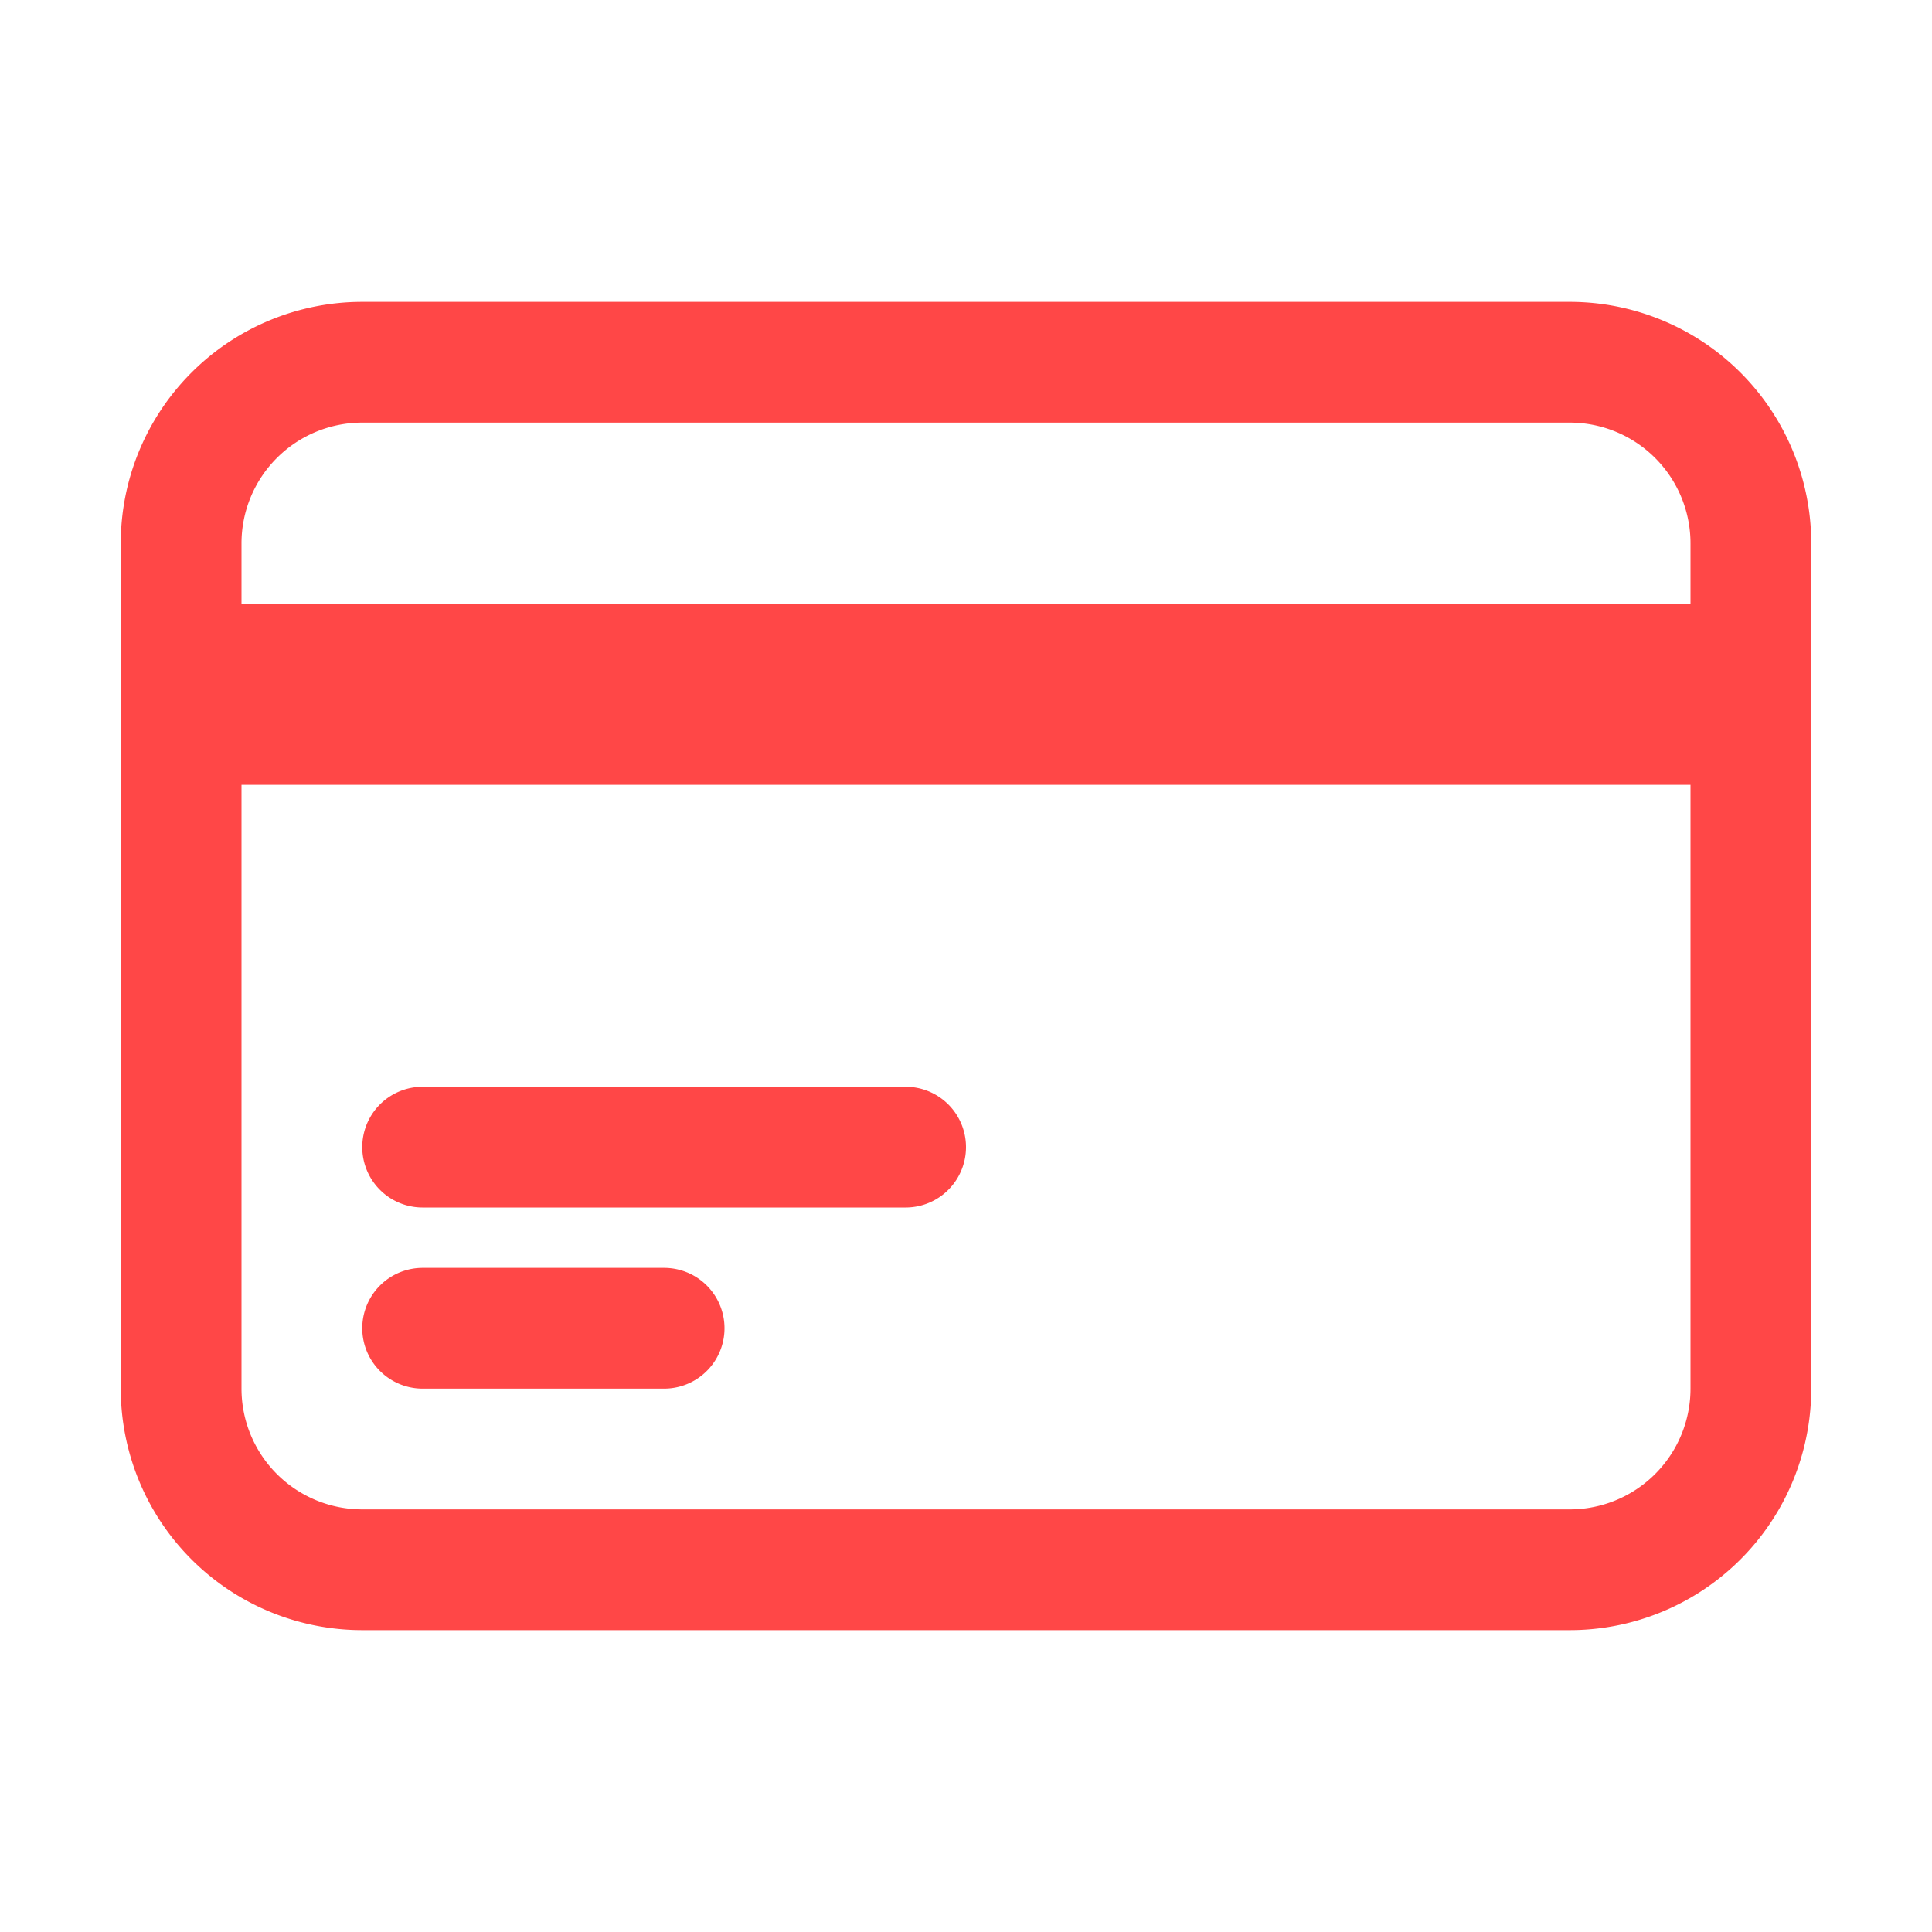
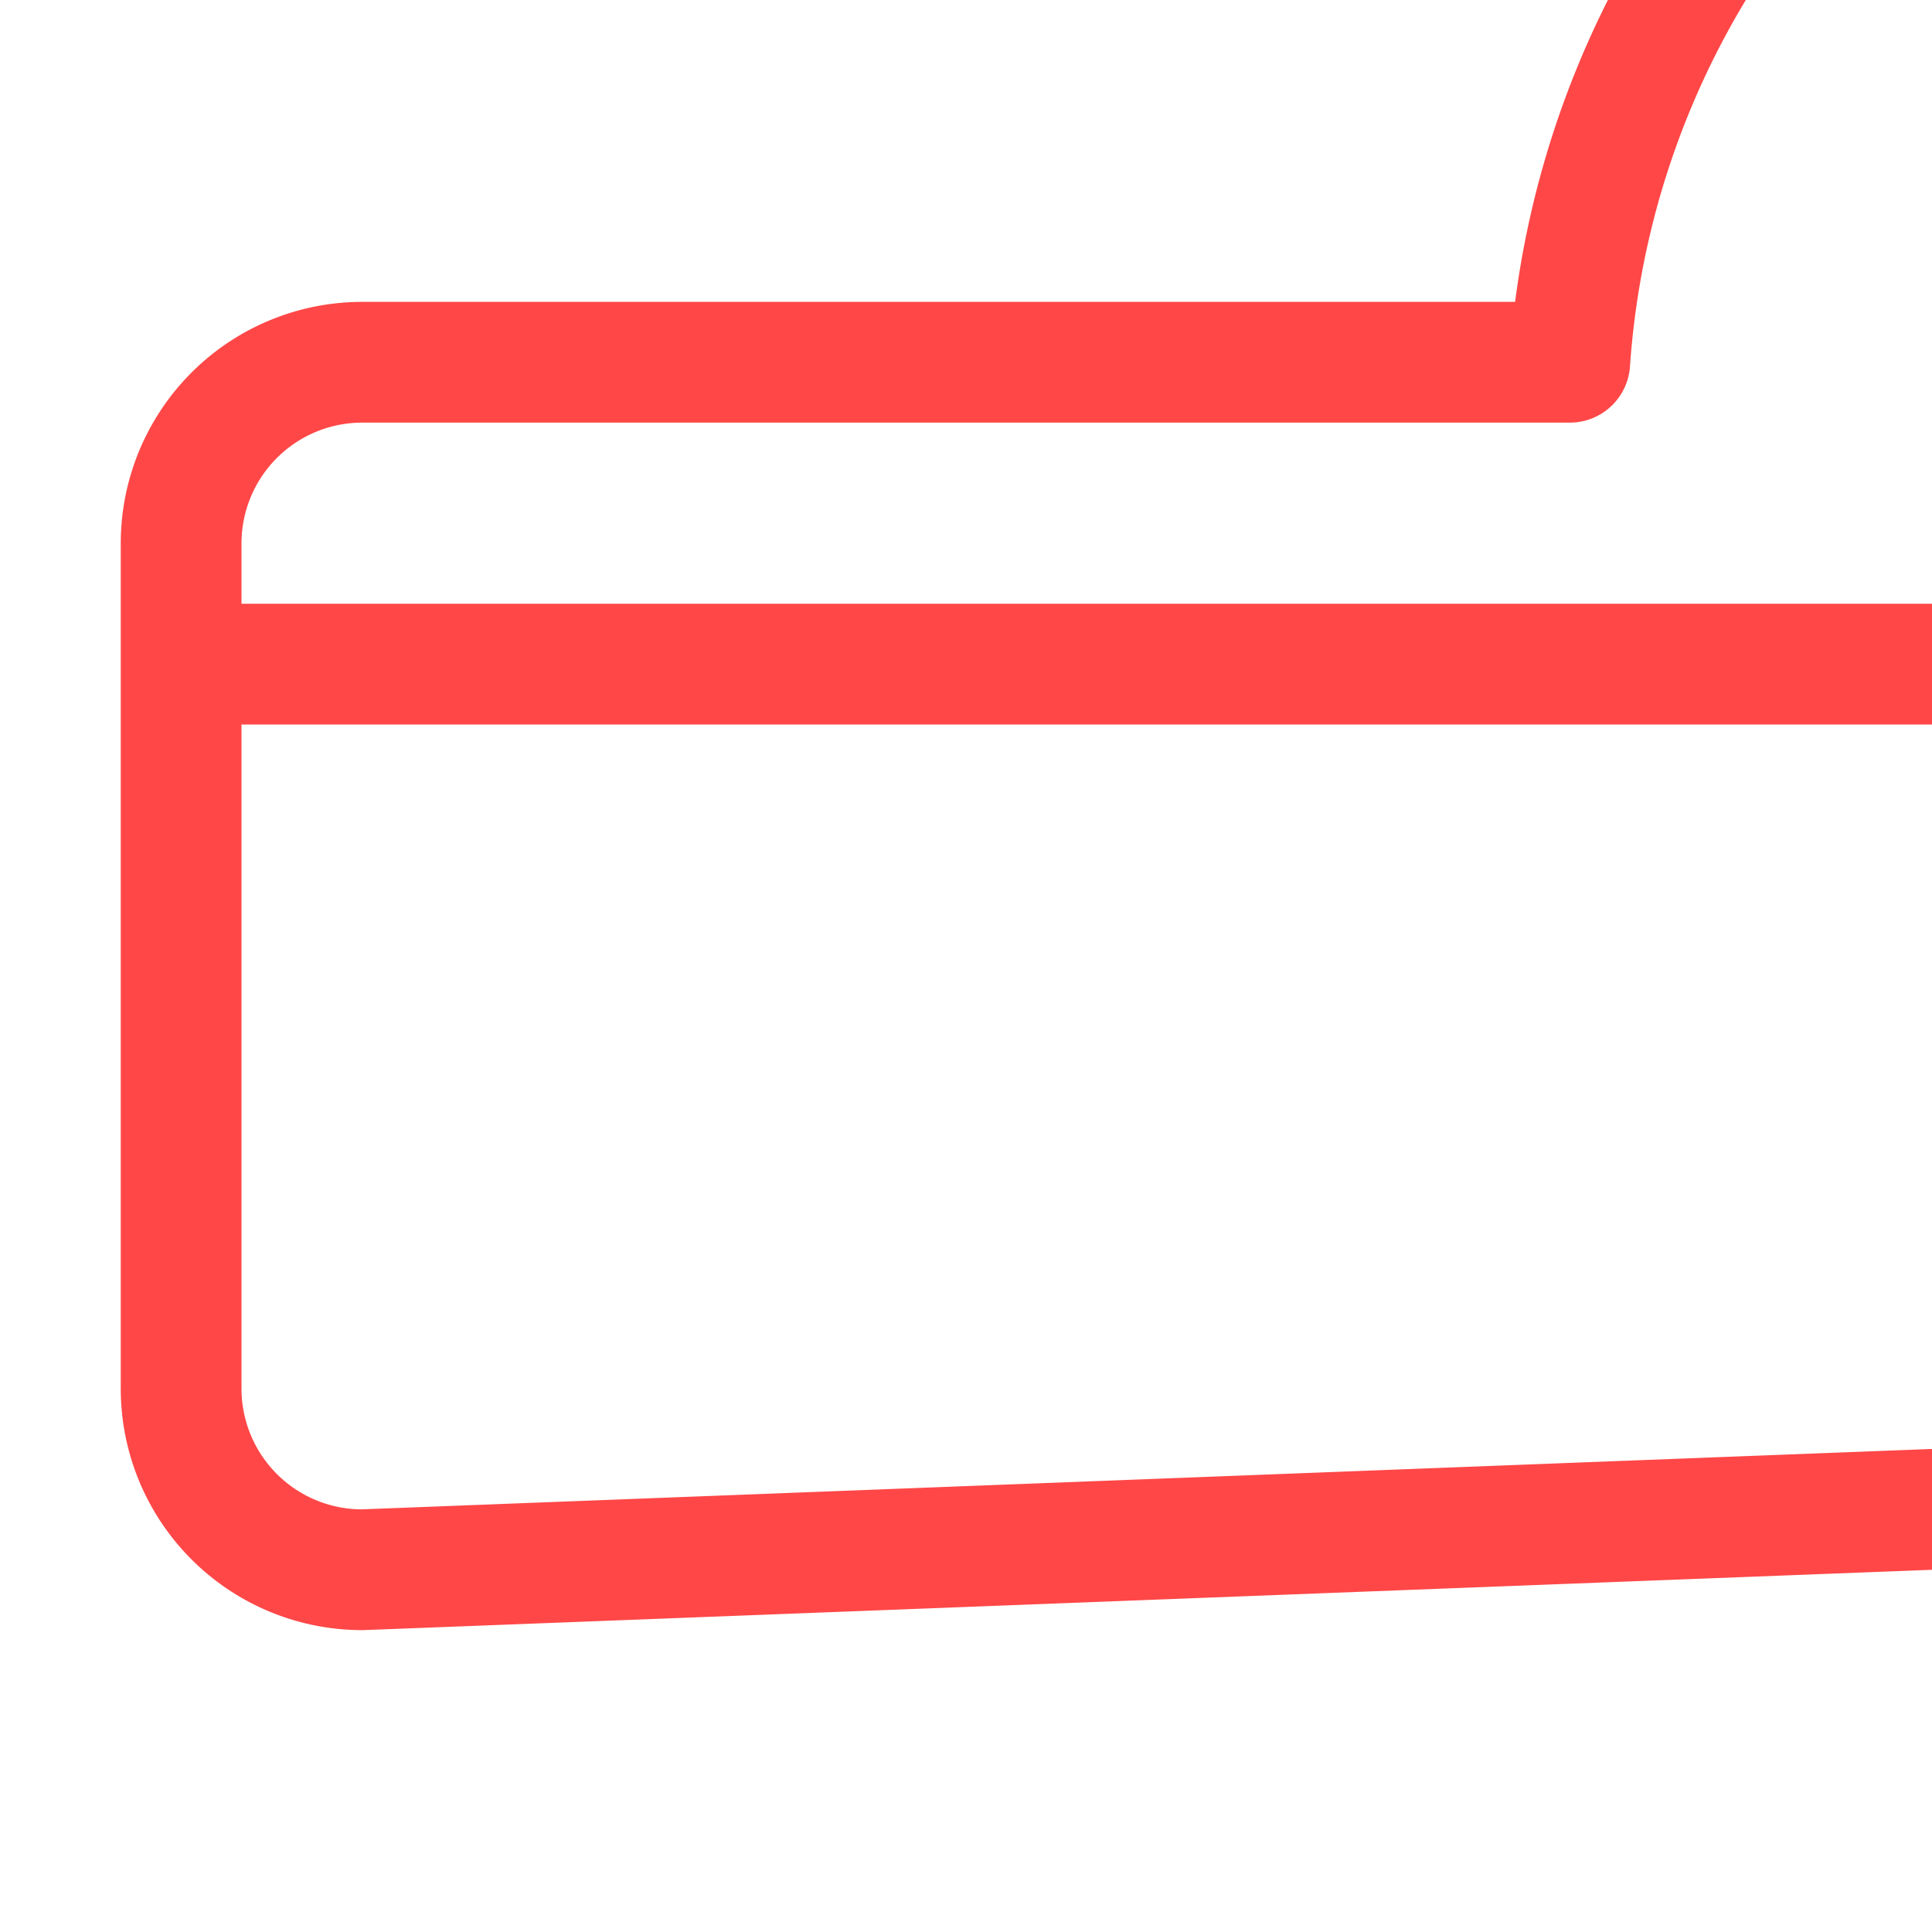
<svg xmlns="http://www.w3.org/2000/svg" viewBox="0 0 40 40" fill="none">
-   <path stroke="#ff4747" stroke-linecap="round" stroke-linejoin="round" stroke-width="2.5" d="M3.75 13.75h32.5M3.75 15h32.5m-27.5 8.75h10m-10 3.75h5m-6.25 5h25a3.75 3.75 0 003.75-3.75v-17.5A3.75 3.75 0 0032.5 7.5h-25a3.75 3.75 0 00-3.75 3.75v17.5A3.75 3.75 0 007.5 32.5z" />
+   <path stroke="#ff4747" stroke-linecap="round" stroke-linejoin="round" stroke-width="2.5" d="M3.75 13.75h32.5h32.5m-27.5 8.75h10m-10 3.75h5m-6.25 5h25a3.75 3.75 0 003.75-3.75v-17.5A3.75 3.75 0 0032.5 7.5h-25a3.75 3.75 0 00-3.75 3.75v17.5A3.75 3.75 0 007.5 32.5z" />
</svg>